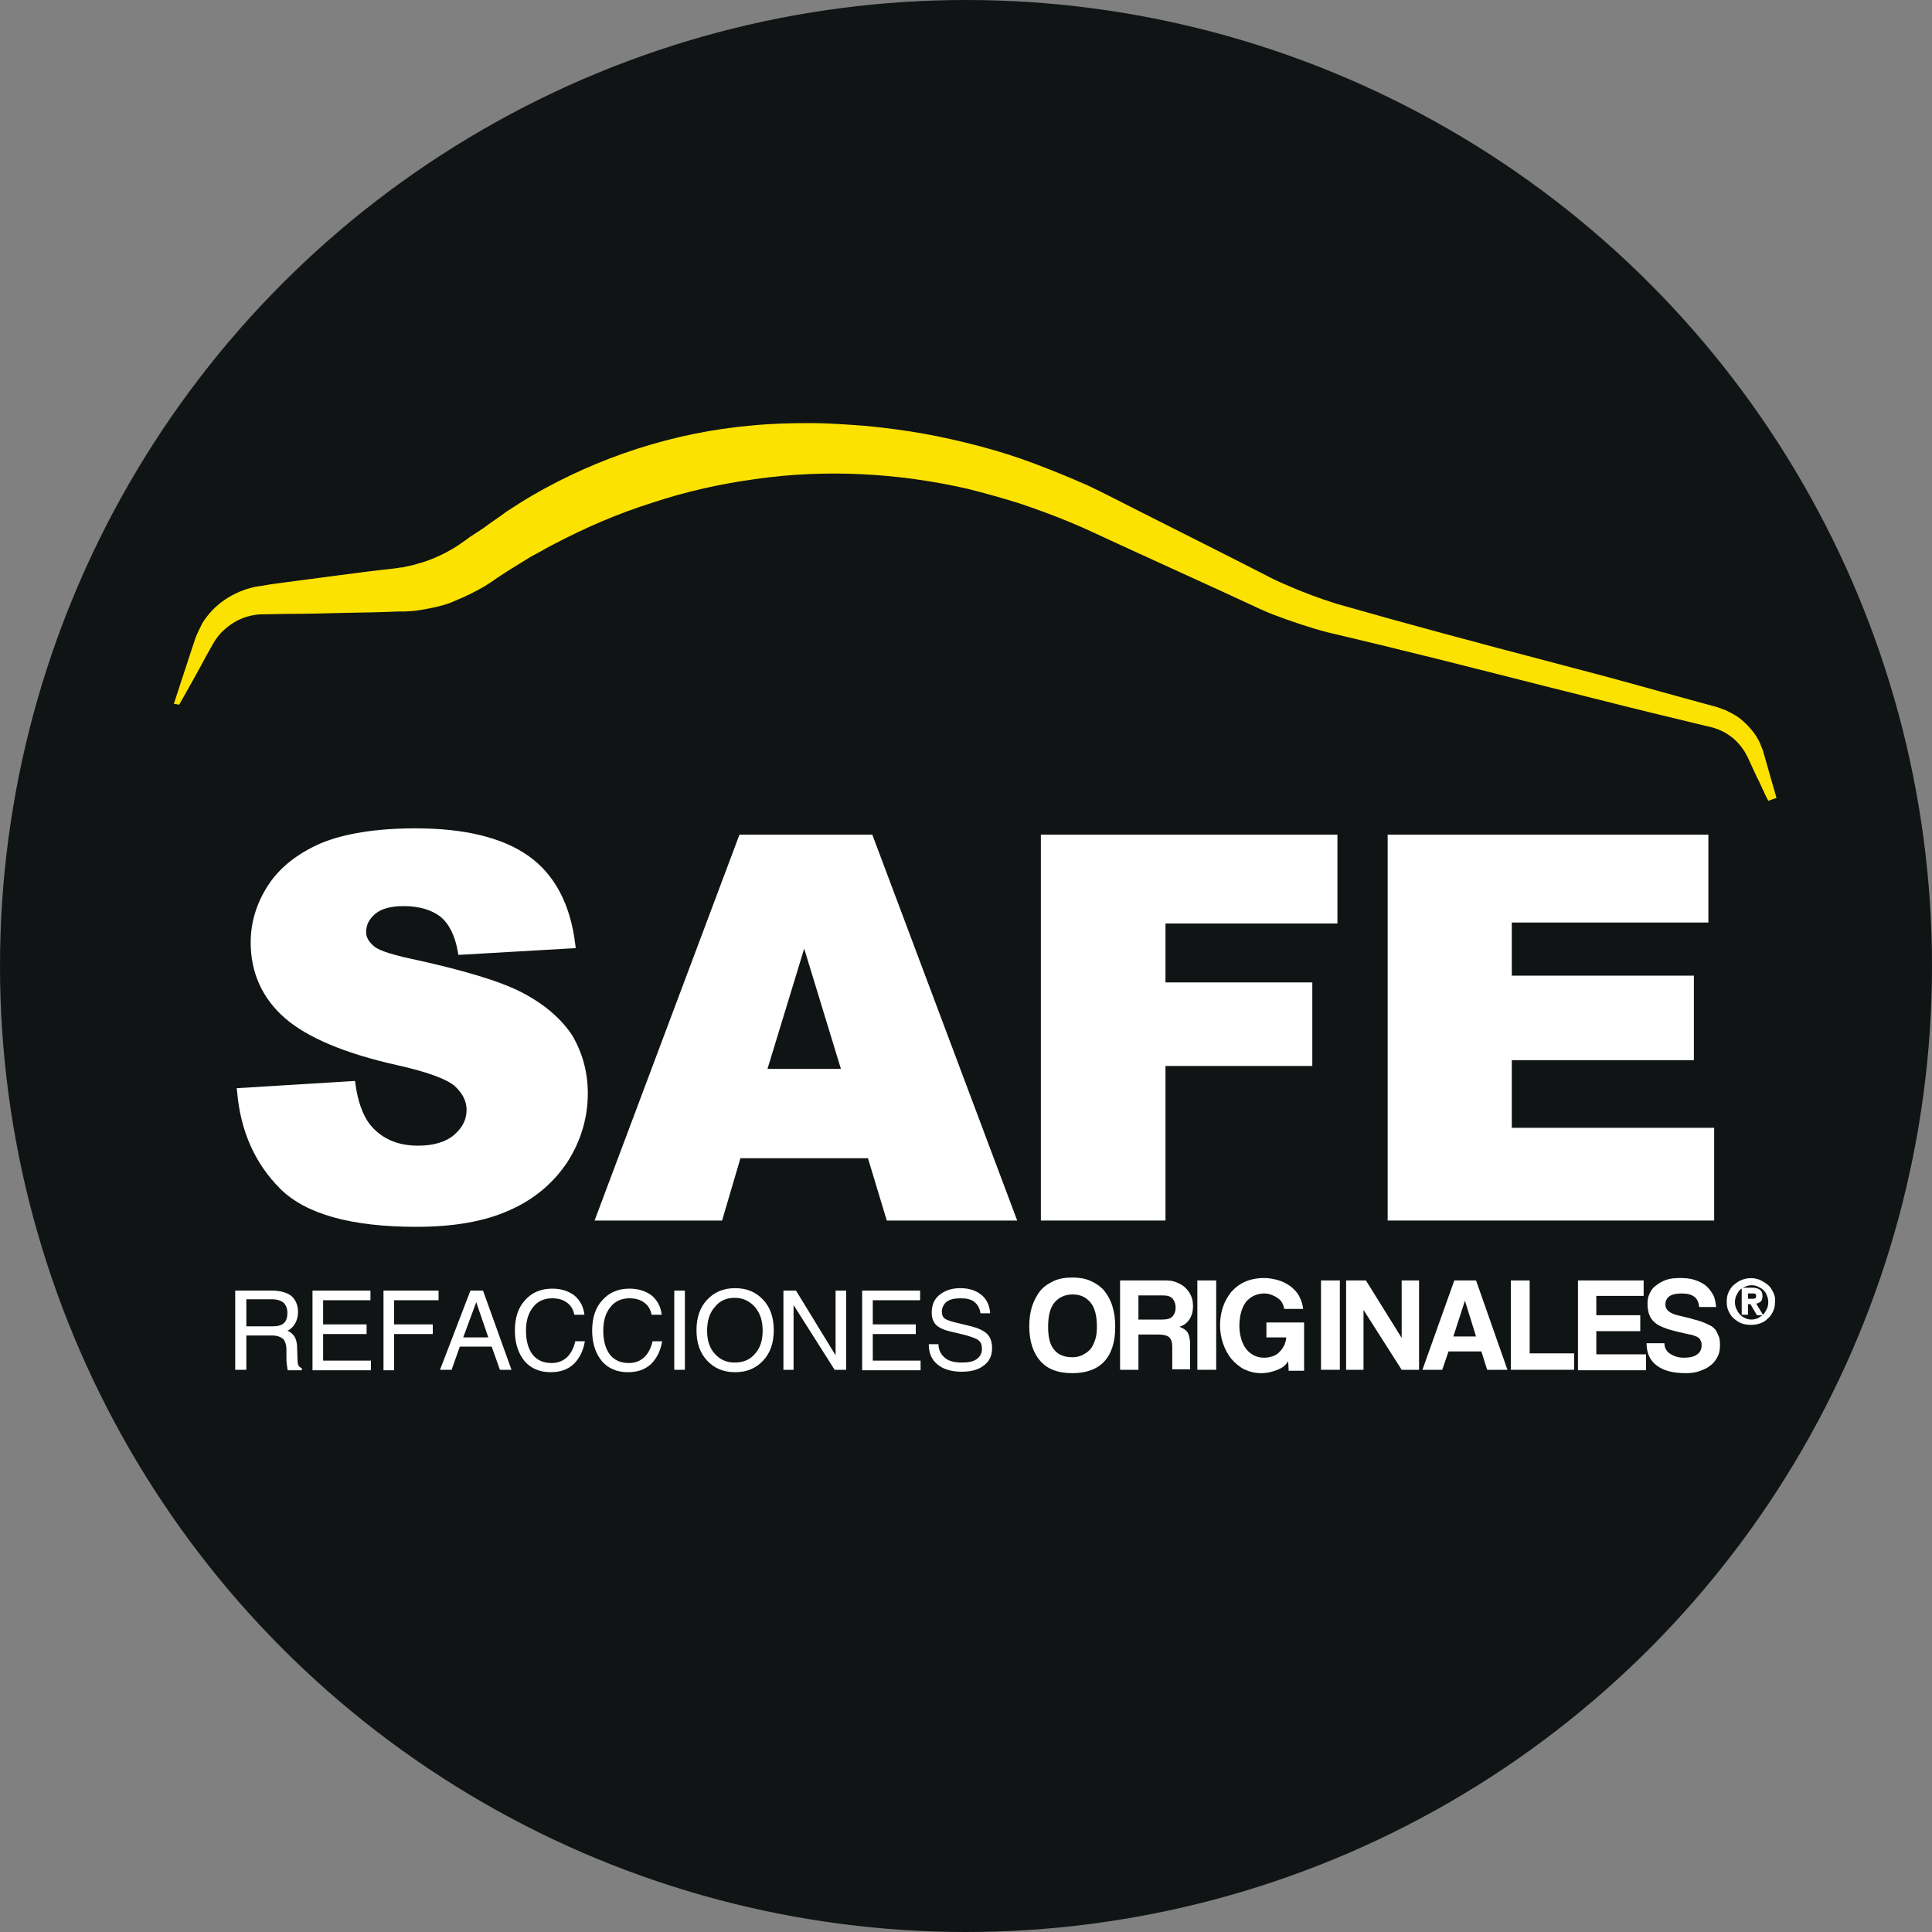
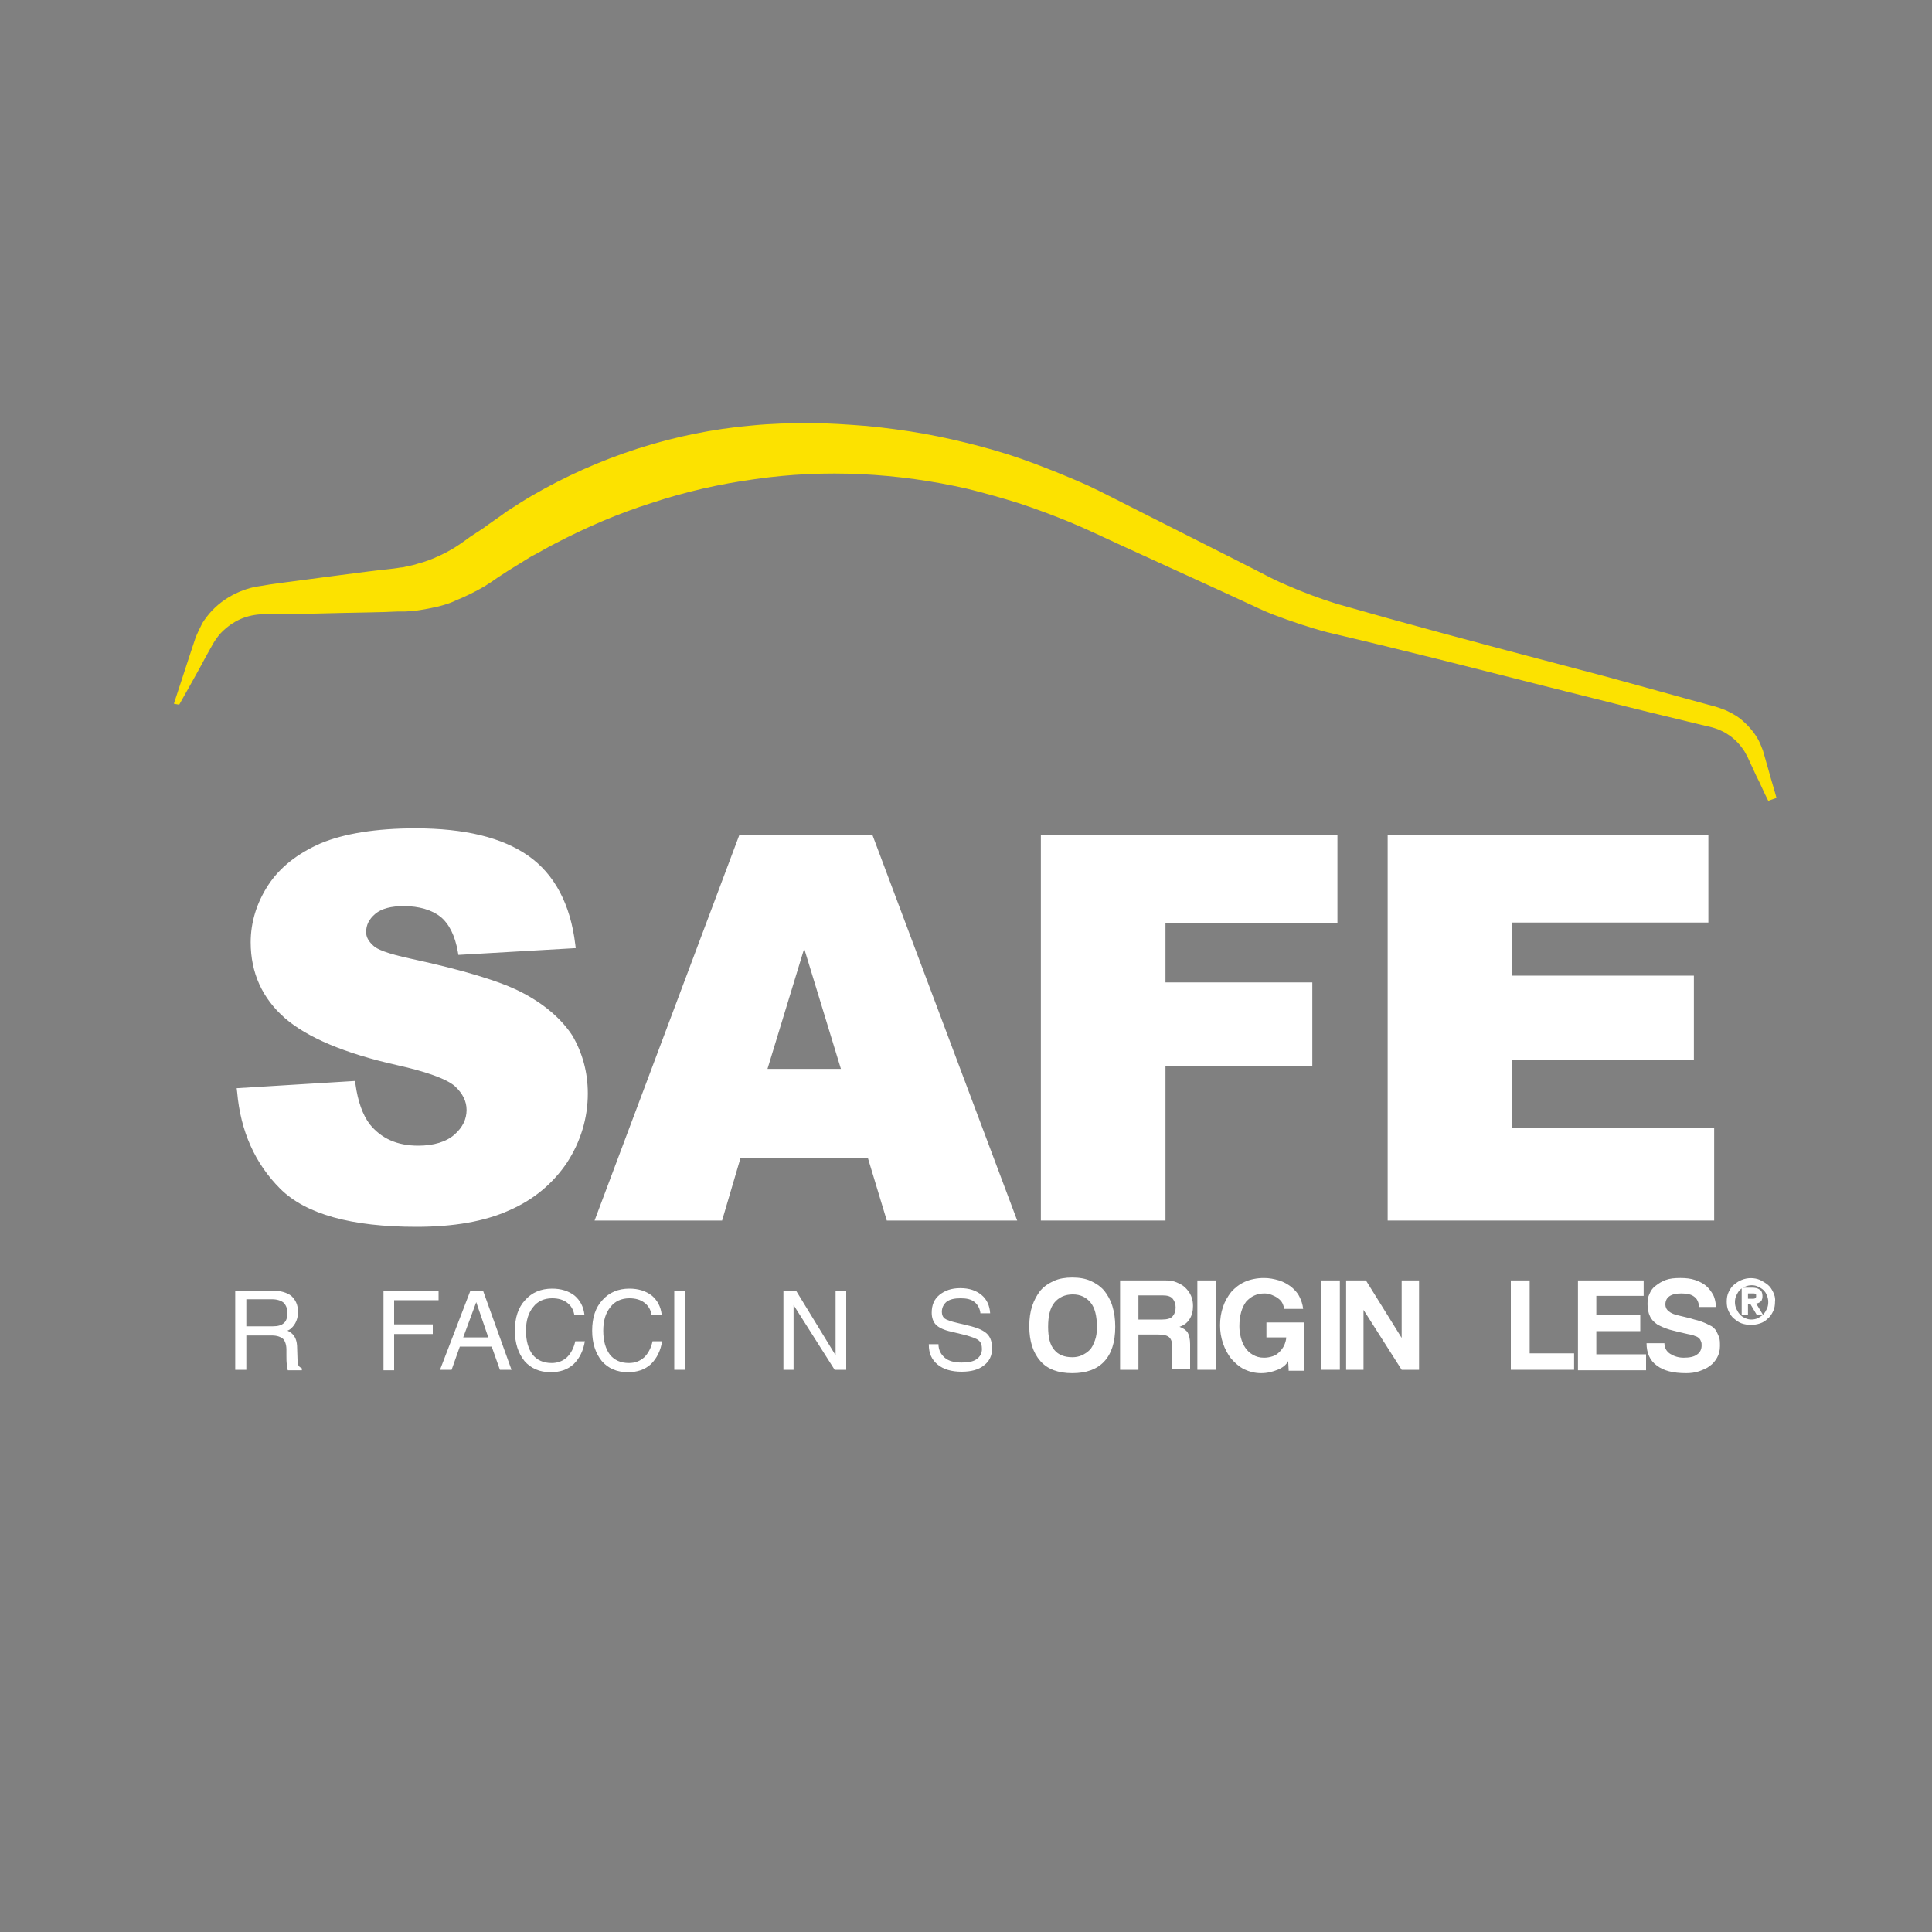
<svg xmlns="http://www.w3.org/2000/svg" version="1.1" id="Capa_1" x="0px" y="0px" viewBox="0 0 40 40" style="enable-background:new 0 0 40 40;" xml:space="preserve">
  <rect x="0" y="0" width="40" height="40" fill="#808080" stroke="none" />
  <style type="text/css">
	.st0{fill:#101415;}
	.st1{fill:#FCE200;}
	.st2{fill:#FFFFFF;}
</style>
  <g>
-     <circle class="st0" cx="20" cy="20" r="20" />
-   </g>
+     </g>
  <g>
    <path class="st1" d="M3.6,14.57c0.12-0.37,0.24-0.73,0.36-1.1l0.09-0.27c0.04-0.1,0.09-0.2,0.14-0.3c0.12-0.19,0.27-0.35,0.46-0.48   c0.19-0.13,0.4-0.22,0.63-0.27c0.12-0.02,0.21-0.03,0.31-0.05l0.29-0.04c0.38-0.05,0.76-0.1,1.14-0.15   c0.38-0.05,0.76-0.1,1.14-0.14l0.07-0.01l0.06-0.01c0.04,0,0.08-0.01,0.12-0.02c0.08-0.02,0.16-0.03,0.24-0.06   c0.16-0.04,0.31-0.1,0.46-0.17c0.15-0.07,0.29-0.15,0.42-0.24c0.03-0.02,0.07-0.05,0.1-0.07l0.11-0.08L10,10.94   c0.16-0.12,0.33-0.23,0.49-0.35c0.17-0.11,0.34-0.22,0.51-0.32c1.39-0.81,2.96-1.32,4.56-1.46c0.4-0.04,0.8-0.05,1.2-0.05   c0.4,0,0.8,0.03,1.19,0.06c0.4,0.04,0.79,0.09,1.18,0.16c0.39,0.07,0.78,0.16,1.16,0.26c0.38,0.1,0.76,0.22,1.13,0.36   c0.37,0.14,0.74,0.29,1.1,0.45c0.36,0.17,0.7,0.35,1.04,0.52l1.03,0.52l1.03,0.52l0.51,0.26c0.17,0.09,0.33,0.17,0.5,0.24   c0.34,0.15,0.69,0.28,1.04,0.39c0.36,0.1,0.74,0.21,1.1,0.31c1.48,0.41,2.97,0.8,4.45,1.19c0.74,0.2,1.48,0.41,2.22,0.61   c0.09,0.02,0.2,0.06,0.3,0.1c0.1,0.05,0.2,0.1,0.29,0.17c0.17,0.14,0.32,0.31,0.41,0.51c0.02,0.05,0.04,0.1,0.06,0.15l0.04,0.14   l0.08,0.28c0.05,0.19,0.11,0.37,0.16,0.56l-0.17,0.06c-0.09-0.17-0.16-0.35-0.25-0.52l-0.12-0.26l-0.06-0.13   c-0.02-0.04-0.04-0.07-0.06-0.11c-0.09-0.14-0.2-0.26-0.34-0.35c-0.07-0.05-0.14-0.08-0.21-0.11c-0.08-0.03-0.15-0.05-0.25-0.07   c-0.75-0.18-1.49-0.36-2.24-0.55c-1.49-0.37-2.98-0.76-4.47-1.12c-0.38-0.09-0.74-0.18-1.13-0.27c-0.38-0.1-0.76-0.23-1.13-0.37   c-0.18-0.07-0.37-0.16-0.54-0.24l-0.52-0.24l-1.05-0.48l-1.05-0.48c-0.35-0.16-0.7-0.33-1.04-0.47c-0.34-0.14-0.69-0.27-1.05-0.39   c-0.35-0.11-0.71-0.21-1.07-0.3c-1.44-0.33-2.95-0.41-4.4-0.2c-0.73,0.1-1.44,0.26-2.13,0.49c-0.7,0.22-1.37,0.51-2.02,0.85   c-0.16,0.08-0.32,0.18-0.48,0.26c-0.16,0.1-0.31,0.19-0.47,0.29l-0.23,0.15l-0.13,0.09c-0.05,0.03-0.09,0.06-0.14,0.09   c-0.19,0.11-0.39,0.21-0.59,0.29C9.3,12.5,9.09,12.56,8.87,12.6c-0.11,0.02-0.22,0.04-0.32,0.05c-0.05,0-0.11,0.01-0.16,0.01   l-0.08,0l-0.07,0c-0.38,0.02-0.77,0.02-1.15,0.03c-0.38,0.01-0.77,0.02-1.15,0.02l-0.56,0.01c-0.15,0.01-0.31,0.05-0.45,0.12   c-0.14,0.07-0.27,0.17-0.38,0.29c-0.05,0.06-0.1,0.13-0.14,0.2l-0.14,0.25c-0.18,0.34-0.37,0.67-0.56,1.01L3.6,14.57z" />
    <g>
      <g>
        <path class="st2" d="M10.81,20.55c-0.46-0.24-1.24-0.47-2.3-0.7C8,19.74,7.8,19.65,7.73,19.58c-0.1-0.09-0.15-0.18-0.15-0.28     c0-0.15,0.06-0.27,0.19-0.38c0.13-0.11,0.33-0.16,0.59-0.16c0.32,0,0.58,0.08,0.76,0.22c0.18,0.15,0.3,0.39,0.36,0.73l0.01,0.06     l2.43-0.14l-0.01-0.08c-0.1-0.83-0.43-1.45-0.97-1.83c-0.54-0.38-1.32-0.57-2.34-0.57c-0.82,0-1.48,0.11-1.96,0.31     c-0.48,0.21-0.85,0.5-1.09,0.87c-0.24,0.37-0.36,0.77-0.36,1.18c0,0.63,0.24,1.16,0.71,1.57c0.46,0.4,1.24,0.73,2.31,0.97     c0.63,0.14,1.04,0.29,1.21,0.44c0.16,0.15,0.24,0.31,0.24,0.49c0,0.19-0.08,0.36-0.25,0.51c-0.17,0.15-0.43,0.23-0.75,0.23     c-0.44,0-0.77-0.15-1.01-0.45c-0.14-0.19-0.24-0.46-0.29-0.82l-0.01-0.07l-2.45,0.15l0.01,0.08c0.07,0.81,0.37,1.48,0.89,2     c0.53,0.53,1.48,0.79,2.82,0.79c0.77,0,1.41-0.11,1.92-0.34c0.51-0.22,0.91-0.56,1.2-0.99c0.28-0.43,0.43-0.92,0.43-1.43     c0-0.44-0.11-0.84-0.32-1.2C11.62,21.09,11.27,20.79,10.81,20.55z" />
        <path class="st2" d="M15.31,17.28l-3,7.99h2.64l0.38-1.29h2.64l0.39,1.29h2.7l-3-7.99H15.31z M17.41,22.13h-1.52l0.76-2.49     L17.41,22.13z" />
        <polygon class="st2" points="21.55,25.27 24.13,25.27 24.13,22.07 27.17,22.07 27.17,20.34 24.13,20.34 24.13,19.12 27.69,19.12      27.69,17.28 21.55,17.28    " />
        <polygon class="st2" points="31.3,23.35 31.3,21.95 35.07,21.95 35.07,20.2 31.3,20.2 31.3,19.1 35.37,19.1 35.37,17.28      28.73,17.28 28.73,25.27 35.49,25.27 35.49,23.35    " />
      </g>
      <g>
        <path class="st2" d="M4.87,26.72h0.11h0.65c0.17,0,0.31,0.04,0.4,0.11c0.09,0.08,0.14,0.19,0.14,0.33c0,0.14-0.05,0.26-0.14,0.34     c-0.02,0.02-0.05,0.04-0.08,0.05l0.04,0.02c0.1,0.06,0.15,0.15,0.16,0.29l0.01,0.3c0,0.05,0.01,0.09,0.02,0.11     c0.01,0.02,0.03,0.04,0.07,0.06v0.04H5.96c-0.01-0.01-0.01-0.05-0.02-0.11c-0.01-0.06-0.01-0.12-0.01-0.19l0-0.13     c0-0.1-0.03-0.18-0.07-0.22c-0.05-0.04-0.12-0.07-0.23-0.07H5.1v0.71H4.98H4.87V26.72z M5.1,27.46h0.55     c0.1,0,0.18-0.02,0.23-0.07c0.05-0.04,0.07-0.12,0.07-0.21c0-0.09-0.03-0.16-0.08-0.21c-0.05-0.04-0.13-0.07-0.24-0.07H5.1V27.46     z" />
-         <path class="st2" d="M6.47,28.36v-1.64h1.2v0.1v0.1H6.69v0.5h0.9v0.1v0.1h-0.9v0.55h0.99v0.1v0.1H6.47z" />
        <path class="st2" d="M7.94,28.36v-1.64h1.14v0.1v0.1H8.16v0.5h0.8v0.1v0.1h-0.8v0.75H8.05H7.94z" />
        <path class="st2" d="M9.74,26.72h0.13h0.13l0.59,1.64h-0.12h-0.12l-0.17-0.48H9.52l-0.17,0.48H9.23H9.11L9.74,26.72z M9.59,27.69     h0.52l-0.25-0.73h0L9.59,27.69z" />
        <path class="st2" d="M12.11,27.76c-0.03,0.2-0.11,0.36-0.23,0.48c-0.13,0.12-0.29,0.17-0.48,0.17c-0.23,0-0.41-0.08-0.54-0.23     c-0.13-0.16-0.2-0.37-0.2-0.63c0-0.27,0.07-0.48,0.21-0.63c0.14-0.16,0.33-0.24,0.56-0.24c0.19,0,0.34,0.05,0.46,0.14     c0.12,0.1,0.19,0.23,0.21,0.4h-0.21c-0.02-0.11-0.07-0.19-0.15-0.25c-0.08-0.06-0.18-0.09-0.31-0.09c-0.16,0-0.3,0.06-0.39,0.18     c-0.1,0.12-0.15,0.28-0.15,0.49c0,0.22,0.05,0.38,0.14,0.5c0.09,0.11,0.22,0.17,0.39,0.17c0.13,0,0.23-0.04,0.32-0.12     c0.08-0.08,0.14-0.19,0.17-0.33H12.11z" />
        <path class="st2" d="M13.71,27.76c-0.03,0.2-0.11,0.36-0.23,0.48c-0.13,0.12-0.29,0.17-0.48,0.17c-0.23,0-0.41-0.08-0.54-0.23     c-0.13-0.16-0.2-0.37-0.2-0.63c0-0.27,0.07-0.48,0.21-0.63c0.14-0.16,0.33-0.24,0.56-0.24c0.19,0,0.34,0.05,0.46,0.14     c0.12,0.1,0.19,0.23,0.21,0.4h-0.21c-0.02-0.11-0.07-0.19-0.15-0.25c-0.08-0.06-0.18-0.09-0.31-0.09c-0.16,0-0.3,0.06-0.39,0.18     c-0.1,0.12-0.15,0.28-0.15,0.49c0,0.22,0.05,0.38,0.14,0.5c0.09,0.11,0.22,0.17,0.39,0.17c0.13,0,0.23-0.04,0.32-0.12     c0.08-0.08,0.14-0.19,0.17-0.33H13.71z" />
        <path class="st2" d="M13.96,26.72h0.11h0.11v1.64h-0.11h-0.11V26.72z" />
-         <path class="st2" d="M14.64,28.17c-0.15-0.16-0.22-0.37-0.22-0.63c0-0.26,0.07-0.47,0.22-0.63c0.15-0.16,0.34-0.24,0.58-0.24     c0.24,0,0.43,0.08,0.58,0.24c0.15,0.16,0.22,0.37,0.22,0.63c0,0.26-0.07,0.47-0.22,0.63c-0.15,0.16-0.34,0.24-0.58,0.24     C14.98,28.41,14.79,28.33,14.64,28.17z M15.63,28.03c0.11-0.12,0.16-0.28,0.16-0.48c0-0.2-0.05-0.36-0.16-0.49     c-0.11-0.12-0.24-0.19-0.42-0.19c-0.17,0-0.31,0.06-0.41,0.19c-0.11,0.12-0.16,0.29-0.16,0.49c0,0.2,0.05,0.36,0.16,0.48     c0.11,0.12,0.24,0.18,0.41,0.18C15.39,28.21,15.53,28.15,15.63,28.03z" />
        <path class="st2" d="M16.44,28.36h-0.11h-0.11v-1.64h0.13h0.13l0.82,1.34v-1.34h0.11h0.11v1.64h-0.12h-0.12l-0.85-1.34V28.36z" />
-         <path class="st2" d="M17.85,28.36v-1.64h1.2v0.1v0.1h-0.98v0.5h0.89v0.1v0.1h-0.89v0.55h0.99v0.1v0.1H17.85z" />
        <path class="st2" d="M20.3,27.2c-0.01-0.1-0.05-0.18-0.12-0.24c-0.07-0.06-0.17-0.08-0.29-0.08c-0.13,0-0.22,0.02-0.29,0.07     c-0.06,0.05-0.1,0.12-0.1,0.21c0,0.06,0.02,0.11,0.06,0.14c0.04,0.03,0.13,0.06,0.26,0.09l0.29,0.07     c0.15,0.04,0.26,0.09,0.33,0.16c0.07,0.07,0.1,0.17,0.1,0.3c0,0.15-0.06,0.27-0.17,0.35c-0.11,0.09-0.27,0.13-0.46,0.13     c-0.21,0-0.38-0.05-0.5-0.15c-0.12-0.1-0.18-0.23-0.18-0.41v-0.01h0.2c0,0.12,0.05,0.21,0.13,0.28c0.08,0.07,0.2,0.1,0.35,0.1     c0.14,0,0.24-0.02,0.31-0.07c0.07-0.05,0.11-0.12,0.11-0.21c0-0.08-0.02-0.14-0.07-0.18c-0.05-0.04-0.14-0.07-0.28-0.11     l-0.29-0.07c-0.14-0.03-0.25-0.08-0.31-0.14c-0.06-0.06-0.09-0.15-0.09-0.25c0-0.16,0.05-0.28,0.16-0.37     c0.11-0.09,0.25-0.14,0.43-0.14c0.19,0,0.33,0.05,0.44,0.14c0.11,0.09,0.17,0.22,0.18,0.38H20.3z" />
        <path class="st2" d="M22.2,28.43c-0.29,0-0.51-0.08-0.66-0.25c-0.15-0.17-0.23-0.41-0.23-0.72c0-0.16,0.02-0.3,0.06-0.42     c0.04-0.12,0.1-0.23,0.17-0.32c0.08-0.09,0.17-0.15,0.28-0.2c0.11-0.05,0.24-0.07,0.38-0.07c0.14,0,0.27,0.02,0.38,0.07     c0.11,0.05,0.2,0.11,0.28,0.2c0.07,0.09,0.13,0.19,0.17,0.32c0.04,0.13,0.06,0.27,0.06,0.43c0,0.32-0.08,0.56-0.23,0.72     C22.71,28.35,22.49,28.43,22.2,28.43z M22.2,28.1c0.07,0,0.13-0.01,0.2-0.04c0.06-0.03,0.11-0.06,0.16-0.11     c0.05-0.05,0.08-0.12,0.11-0.2c0.03-0.08,0.04-0.17,0.04-0.28c0-0.22-0.04-0.39-0.13-0.5c-0.09-0.11-0.21-0.17-0.37-0.17     c-0.16,0-0.29,0.06-0.38,0.17c-0.09,0.11-0.13,0.28-0.13,0.5c0,0.22,0.04,0.38,0.13,0.48C21.91,28.05,22.04,28.1,22.2,28.1z" />
        <path class="st2" d="M24.27,28.36v-0.48c0-0.09-0.02-0.15-0.06-0.19c-0.04-0.04-0.12-0.06-0.23-0.06h-0.41v0.73h-0.38v-1.85h0.94     c0.09,0,0.16,0.01,0.23,0.04c0.07,0.03,0.13,0.06,0.18,0.11c0.05,0.05,0.09,0.1,0.12,0.17c0.03,0.07,0.04,0.14,0.04,0.21     c0,0.1-0.02,0.19-0.07,0.27c-0.05,0.08-0.12,0.13-0.21,0.16c0.08,0.03,0.14,0.07,0.17,0.12c0.03,0.05,0.05,0.14,0.05,0.24v0.52     H24.27z M23.57,26.83v0.49h0.49c0.1,0,0.18-0.02,0.22-0.07c0.04-0.05,0.06-0.1,0.06-0.18c0-0.07-0.02-0.13-0.06-0.18     c-0.04-0.05-0.11-0.07-0.21-0.07H23.57z" />
        <path class="st2" d="M24.79,28.36v-1.85h0.39v1.85H24.79z" />
        <path class="st2" d="M26.68,28.36l-0.01-0.18c-0.04,0.08-0.12,0.14-0.22,0.18c-0.1,0.04-0.21,0.07-0.34,0.07     c-0.13,0-0.24-0.03-0.35-0.08c-0.1-0.05-0.19-0.13-0.27-0.22c-0.07-0.09-0.13-0.2-0.17-0.32c-0.04-0.12-0.06-0.24-0.06-0.37     c0-0.14,0.02-0.26,0.06-0.38c0.04-0.12,0.1-0.22,0.17-0.31c0.08-0.09,0.17-0.16,0.28-0.21c0.11-0.05,0.25-0.08,0.4-0.08     c0.11,0,0.21,0.02,0.31,0.05c0.1,0.03,0.18,0.08,0.25,0.13c0.07,0.06,0.13,0.12,0.17,0.2c0.04,0.08,0.07,0.16,0.08,0.26h-0.39     c-0.01-0.04-0.02-0.08-0.04-0.12c-0.02-0.04-0.05-0.07-0.09-0.1c-0.04-0.03-0.08-0.05-0.13-0.07c-0.05-0.02-0.1-0.03-0.15-0.03     c-0.16,0-0.28,0.06-0.38,0.17c-0.09,0.12-0.14,0.29-0.14,0.51c0,0.08,0.01,0.15,0.03,0.23c0.02,0.08,0.05,0.15,0.09,0.21     c0.04,0.06,0.09,0.11,0.16,0.15c0.07,0.04,0.14,0.06,0.23,0.06c0.06,0,0.12-0.01,0.18-0.03c0.06-0.02,0.1-0.05,0.14-0.09     c0.04-0.04,0.07-0.08,0.1-0.14c0.02-0.05,0.04-0.11,0.04-0.16h-0.41v-0.31H27v1H26.68z" />
        <path class="st2" d="M27.35,28.36v-1.85h0.39v1.85H27.35z" />
        <path class="st2" d="M29.02,28.36l-0.79-1.24v1.24h-0.36v-1.85h0.41l0.74,1.19v-1.19h0.36v1.85H29.02z" />
-         <path class="st2" d="M30.79,28.36l-0.12-0.38h-0.68l-0.13,0.38h-0.41l0.66-1.85h0.45l0.65,1.85H30.79z M30.33,26.93L30.33,26.93     l-0.24,0.74h0.47L30.33,26.93z" />
        <path class="st2" d="M31.28,28.36v-1.85h0.39v1.51h0.92v0.34H31.28z" />
        <path class="st2" d="M32.67,28.36v-1.85h1.36v0.32h-0.98v0.4h0.91v0.33h-0.91v0.48h1.03v0.33H32.67z" />
        <path class="st2" d="M35.18,27.06c-0.01-0.09-0.04-0.17-0.1-0.21c-0.06-0.05-0.15-0.07-0.27-0.07c-0.22,0-0.33,0.08-0.33,0.23     c0,0.05,0.02,0.1,0.07,0.14c0.05,0.04,0.12,0.07,0.22,0.09c0.12,0.03,0.22,0.05,0.31,0.08c0.09,0.02,0.17,0.05,0.24,0.08     c0.04,0.02,0.08,0.04,0.12,0.06c0.04,0.03,0.07,0.06,0.09,0.09c0.02,0.04,0.04,0.08,0.06,0.13c0.02,0.05,0.02,0.12,0.02,0.19     c0,0.09-0.02,0.17-0.06,0.24c-0.04,0.07-0.09,0.13-0.15,0.17c-0.06,0.05-0.14,0.08-0.22,0.11c-0.09,0.03-0.18,0.04-0.27,0.04     c-0.27,0-0.47-0.05-0.61-0.16c-0.14-0.1-0.21-0.26-0.21-0.46h0.37c0,0.09,0.04,0.17,0.12,0.22c0.08,0.05,0.17,0.08,0.28,0.08     c0.12,0,0.22-0.02,0.28-0.07c0.06-0.04,0.09-0.11,0.09-0.18c0-0.03,0-0.06-0.01-0.08c-0.01-0.03-0.02-0.05-0.04-0.07     c-0.02-0.02-0.05-0.04-0.09-0.05c-0.04-0.02-0.09-0.03-0.15-0.04c-0.14-0.03-0.26-0.06-0.37-0.09c-0.1-0.03-0.19-0.07-0.26-0.11     c-0.07-0.05-0.12-0.1-0.15-0.17c-0.03-0.06-0.05-0.15-0.05-0.25c0-0.08,0.01-0.15,0.04-0.21c0.03-0.07,0.07-0.13,0.13-0.17     c0.06-0.05,0.13-0.09,0.21-0.12c0.08-0.03,0.18-0.04,0.3-0.04c0.11,0,0.21,0.01,0.3,0.04c0.09,0.03,0.17,0.07,0.23,0.12     c0.06,0.05,0.11,0.12,0.15,0.19c0.04,0.08,0.05,0.16,0.06,0.25H35.18z" />
        <path class="st2" d="M36.71,26.75c-0.03-0.06-0.06-0.11-0.11-0.15c-0.05-0.04-0.1-0.07-0.16-0.1c-0.12-0.05-0.26-0.05-0.38,0     c-0.06,0.02-0.11,0.06-0.16,0.1c-0.05,0.04-0.08,0.09-0.11,0.15c-0.03,0.06-0.04,0.13-0.04,0.2c0,0.07,0.01,0.14,0.04,0.2     c0.03,0.06,0.06,0.11,0.11,0.15c0.05,0.04,0.1,0.08,0.16,0.1c0.06,0.02,0.12,0.03,0.19,0.03c0.07,0,0.13-0.01,0.19-0.03     c0.06-0.02,0.11-0.05,0.16-0.1c0.05-0.04,0.08-0.09,0.11-0.15c0.03-0.06,0.04-0.13,0.04-0.2C36.76,26.88,36.74,26.81,36.71,26.75     z M36.36,26.83c0,0.04-0.02,0.05-0.02,0.05c-0.02,0.01-0.04,0.01-0.07,0.01h-0.08v-0.11h0.08c0.01,0,0.02,0,0.04,0     c0.01,0,0.02,0,0.03,0.01c0.01,0,0.02,0.01,0.02,0.02C36.35,26.81,36.36,26.82,36.36,26.83z M36.36,26.99     c0.01,0,0.03-0.01,0.04-0.01c0.02-0.01,0.04-0.02,0.05-0.03c0.01-0.01,0.03-0.03,0.03-0.05c0.01-0.02,0.01-0.04,0.01-0.07     c0-0.06-0.02-0.11-0.06-0.13c-0.04-0.03-0.09-0.04-0.16-0.04h-0.21v0.56h0.13V27h0.05l0.13,0.22l0,0.01h0.12     c-0.03,0.02-0.06,0.04-0.09,0.06c-0.09,0.04-0.19,0.04-0.27,0c-0.04-0.02-0.08-0.04-0.11-0.08c-0.03-0.03-0.05-0.07-0.07-0.11     c-0.02-0.04-0.03-0.09-0.03-0.14c0-0.05,0.01-0.1,0.03-0.14c0.02-0.04,0.04-0.08,0.07-0.11c0.03-0.03,0.07-0.06,0.11-0.07     c0.04-0.02,0.09-0.03,0.14-0.03c0.05,0,0.09,0.01,0.13,0.03c0.04,0.02,0.08,0.04,0.11,0.07s0.06,0.07,0.07,0.11     c0.02,0.04,0.03,0.09,0.03,0.14c0,0.05-0.01,0.1-0.03,0.14c-0.02,0.04-0.04,0.08-0.07,0.11c0,0,0,0-0.01,0.01L36.36,26.99z" />
      </g>
    </g>
  </g>
</svg>